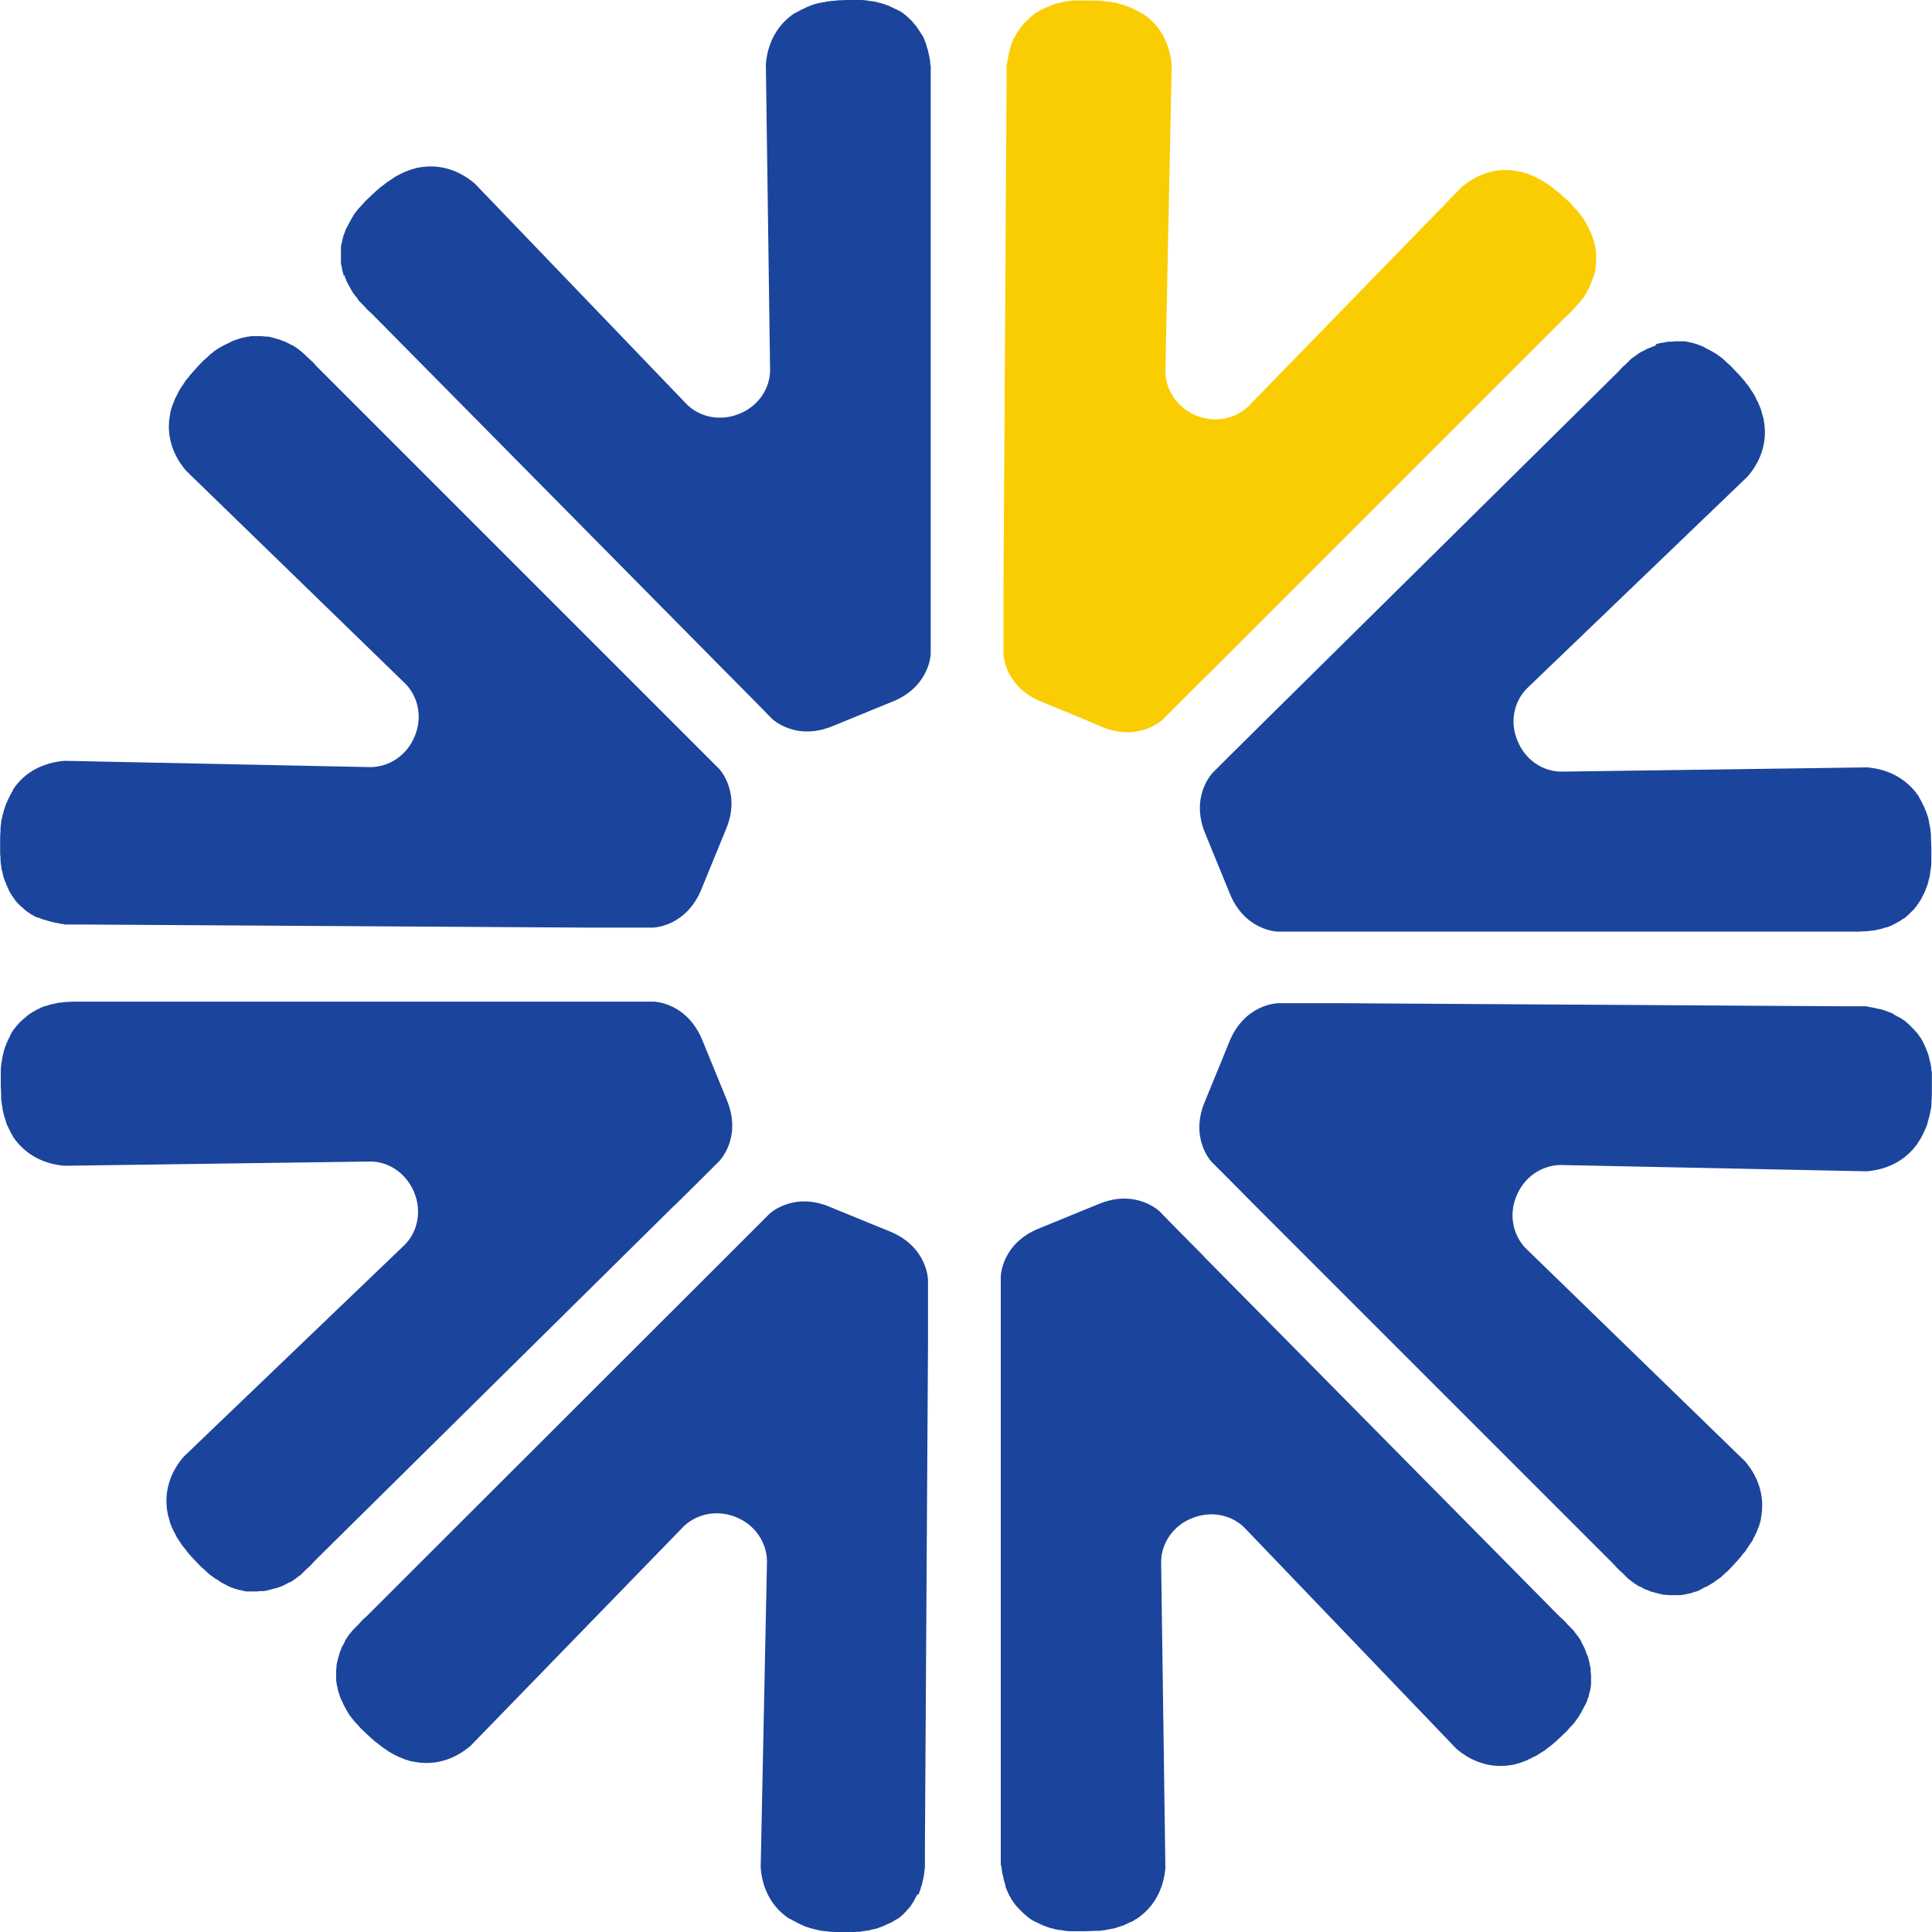
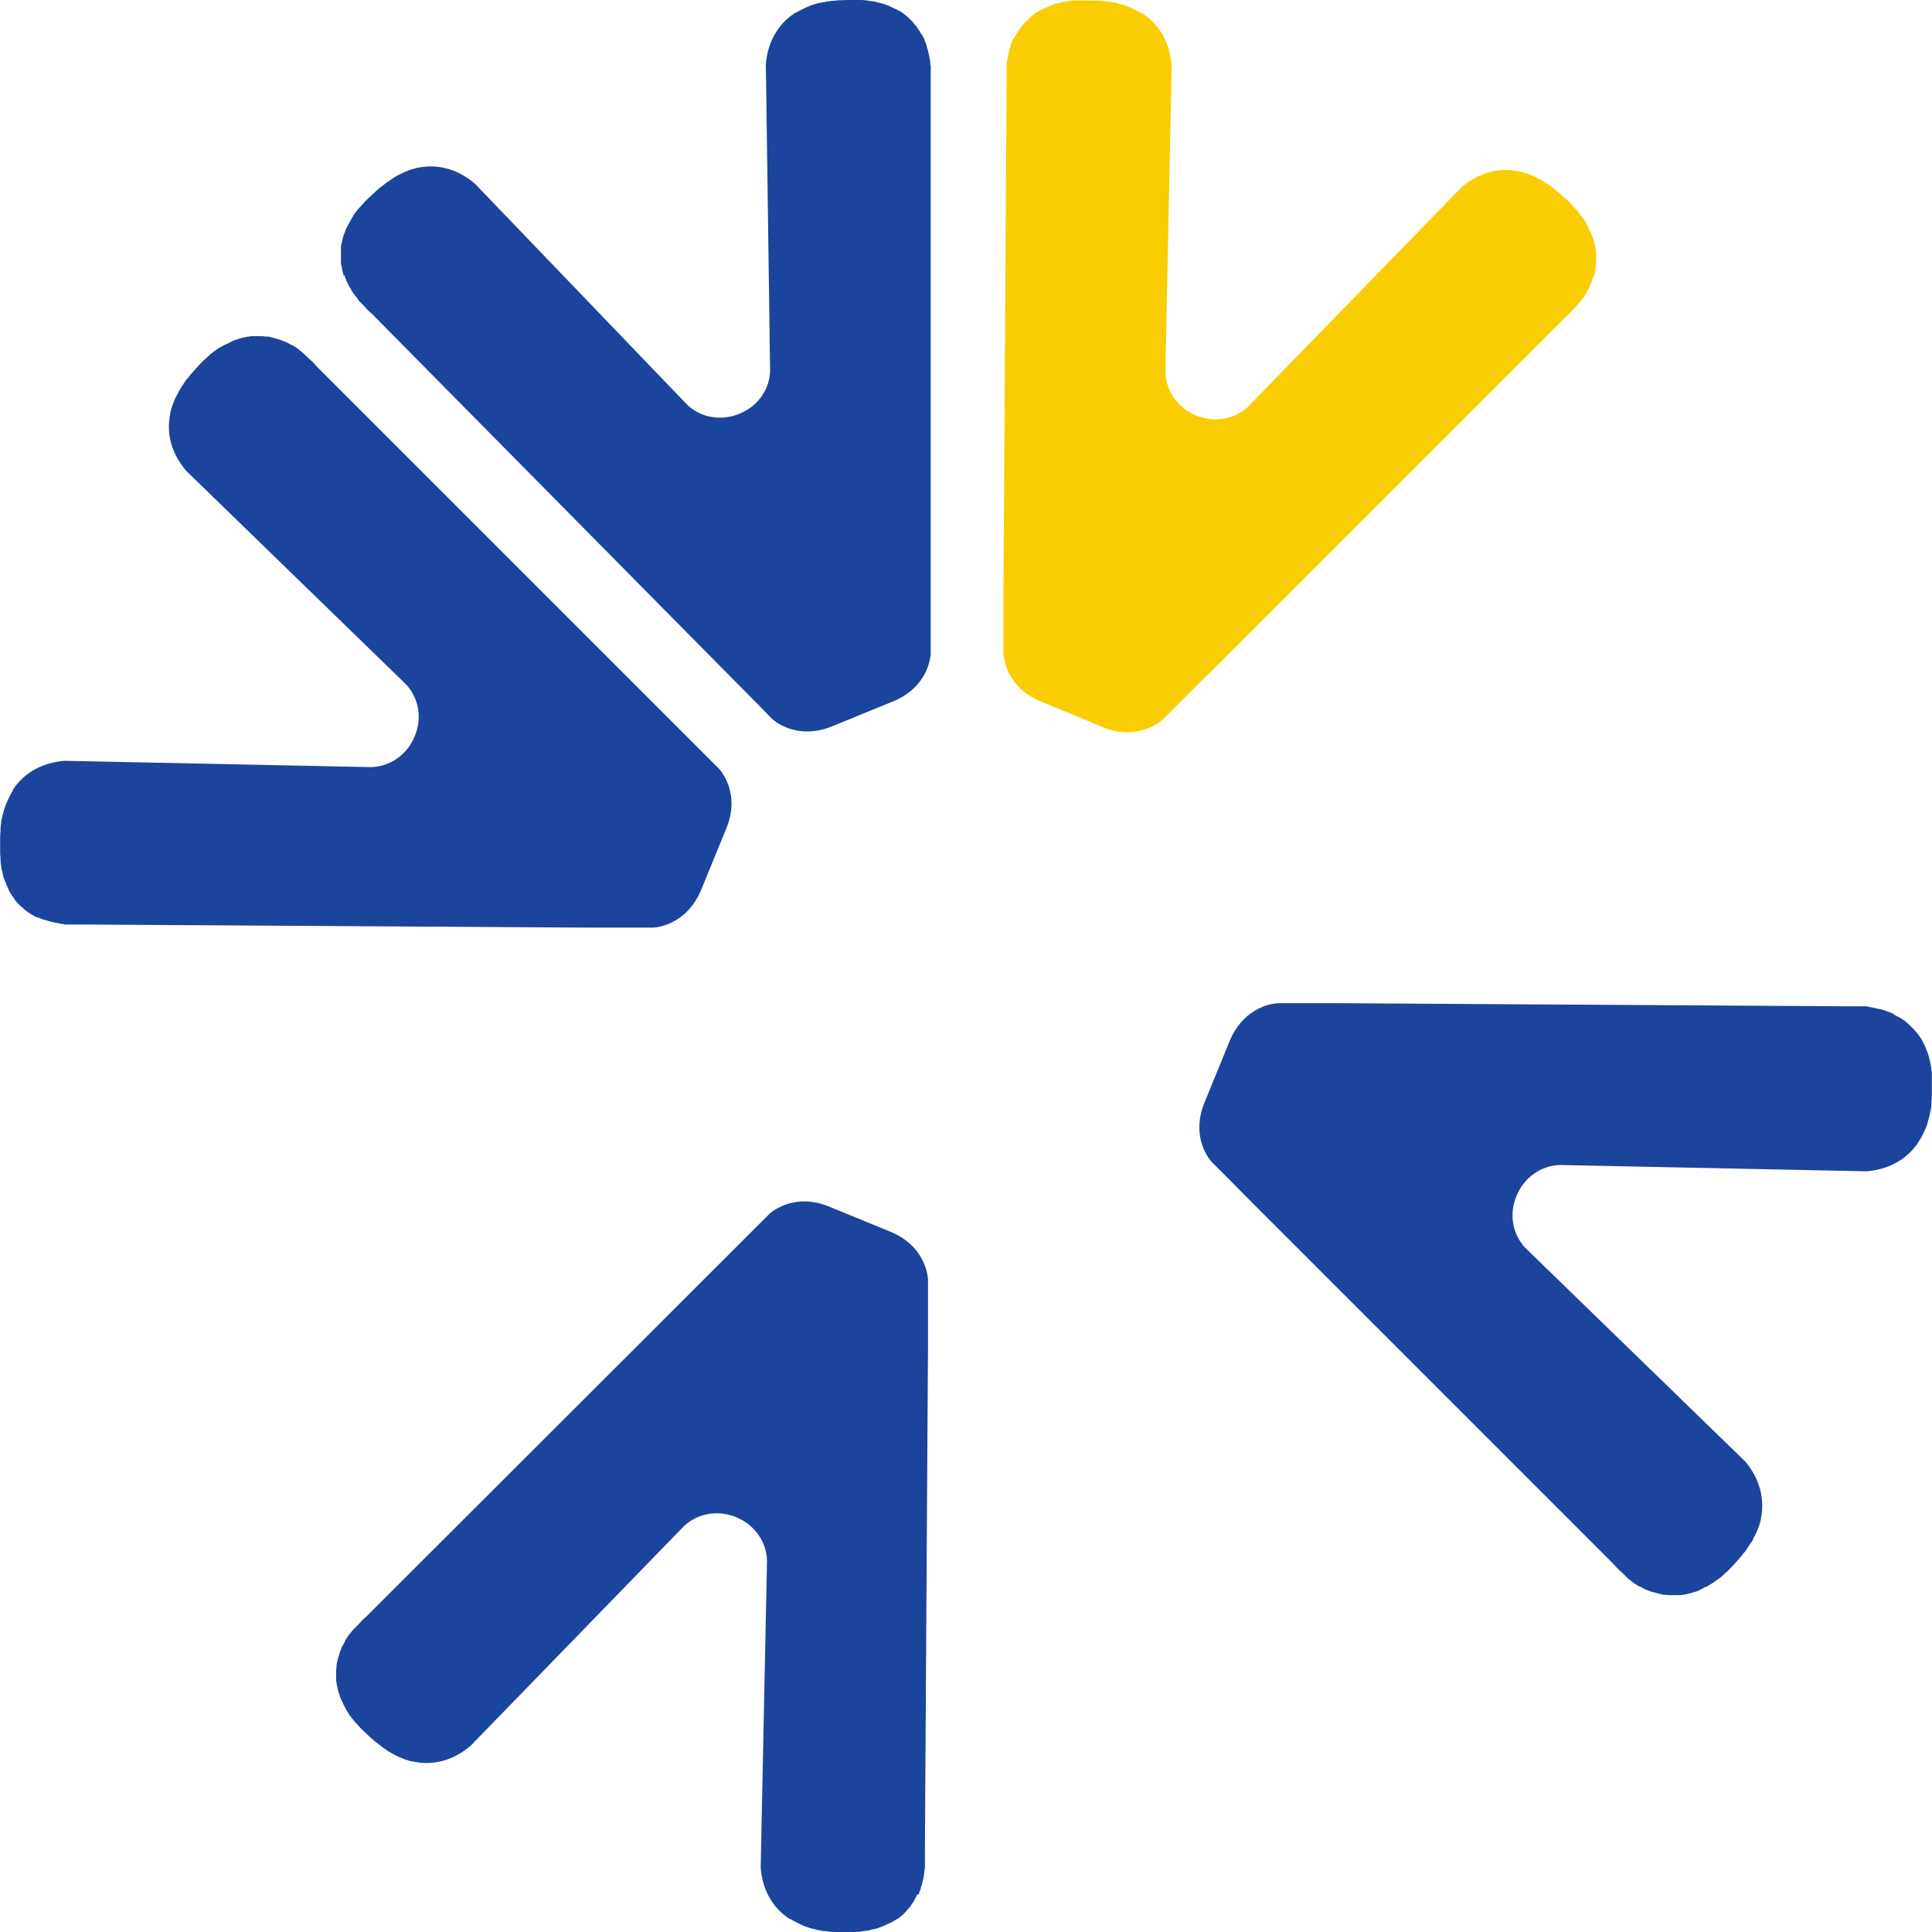
<svg xmlns="http://www.w3.org/2000/svg" id="Layer_2" viewBox="0 0 150 150">
  <defs>
    <style>      .cls-1 {        fill: #1b449c;      }      .cls-2 {        fill: #facd03;      }    </style>
  </defs>
  <g id="Layer_1-2">
    <g>
-       <path class="cls-2" d="M78.74,2.95s.14-.24.19-.35c0-.03.05-.08.08-.11.05-.11.14-.22.22-.33.03-.03.05-.08.08-.11.08-.11.16-.19.24-.27.05-.05.08-.08.14-.14.08-.08.16-.16.24-.24.05-.05.11-.08.16-.14.08-.05.19-.14.27-.22.05-.05.14-.08.19-.11.08-.05.19-.11.27-.16s.16-.08.24-.11c.11-.05.19-.08.3-.14.08-.03.19-.05.27-.11.11-.03.19-.08.3-.11.11-.03.22-.05.33-.08.11,0,.19-.05.3-.08.14,0,.27-.03.38-.05.11,0,.19-.03.3-.05h1.52c.27,0,.51,0,.76.03.08,0,.16,0,.24.03.16,0,.33.03.49.05.08,0,.16.03.24.05.14,0,.3.05.43.11.08,0,.14.05.22.05.14.03.27.08.41.14.05,0,.11.05.19.08.14.05.27.11.41.19.03,0,.08.03.11.05.14.08.3.16.43.24h.03c1.41.92,2.11,2.38,2.25,4.01l-.49,23.79h0c.03,1.44.92,2.79,2.36,3.39s3.03.3,4.06-.68h0l16.58-17.04c1.25-1.06,2.79-1.57,4.44-1.22h.03c.16.03.33.08.49.14.05,0,.08,0,.14.03.14.05.27.11.41.16.05,0,.11.05.16.08.14.05.24.14.38.19.08.03.14.08.19.11.14.08.24.14.38.24.08.05.14.08.22.14.14.08.24.19.38.3.05.05.11.11.19.14.19.16.38.33.57.51.22.19.41.35.57.54.05.05.11.14.16.19.11.11.22.24.33.35.05.08.11.16.19.24.08.11.16.22.24.33.05.08.11.16.16.27s.11.19.16.3.08.19.14.3c.05.08.08.19.14.27.03.11.08.19.11.3.03.08.05.16.08.24.03.11.05.22.08.33,0,.08.03.16.05.22,0,.11.03.22.05.33v.7c0,.14,0,.24-.03.38v.14c0,.14-.05.24-.08.38,0,.03,0,.08-.03.11-.03.14-.08.27-.14.38,0,.03,0,.05-.03.11-.05.14-.11.27-.16.41,0,0,0,.05-.03.08-.05.14-.14.27-.22.41v.05c-.08.14-.19.27-.27.41h0c-.11.14-.22.27-.33.41h0l-.43.46-.27.3s-.24.24-.38.35l-27.66,27.66-.24.22-2.09,2.09s-.03.03-.05.05l-1.22,1.22s-1.87,1.79-4.82.51l-1.52-.65-.73-.3-.73-.3-1.52-.62c-3.01-1.19-3.03-3.77-3.03-3.77v-5.07l.24-39.13v-1.52h.03c0-.19.05-.35.08-.51h0c.03-.16.05-.33.11-.49v-.05c.03-.16.08-.3.14-.43v-.08c.05-.14.11-.27.16-.41,0-.03.03-.05.05-.11h.03Z" />
-       <path class="cls-1" d="M128.59,26.72s.27-.08.41-.11h.11c.14-.03.24-.05.38-.08h.14c.14,0,.24,0,.35-.03h.73c.11,0,.22,0,.33.05.08,0,.14.03.22.05.11,0,.22.05.33.08.08,0,.16.05.24.08.11.03.22.08.3.11s.19.08.27.14.19.08.27.14c.11.05.19.11.3.16.08.05.16.11.27.16.11.08.22.16.33.24.08.05.16.11.24.19.11.11.24.22.35.33.05.05.14.11.19.16.19.19.35.38.54.57s.35.38.51.57c.05.05.11.11.14.19.11.14.22.24.3.38.05.08.08.14.14.22.08.11.16.24.24.38.03.05.08.14.11.22.05.14.14.24.19.38,0,.05.05.11.08.19.05.14.11.27.16.41,0,.05,0,.08.03.14.05.16.08.33.14.49v.05c.33,1.65-.19,3.2-1.25,4.42l-17.15,16.47h0c-1,1.03-1.33,2.63-.7,4.06.57,1.44,1.92,2.36,3.36,2.38h0l23.79-.33c1.63.14,3.06.87,4.01,2.28v.03c.08.14.16.27.24.43,0,.03.03.08.05.11.08.14.14.27.19.41,0,.05.05.11.08.19.05.14.08.27.14.41,0,.08.05.14.05.22.03.14.05.27.08.43,0,.08.05.16.05.24,0,.16.05.33.05.49v.24c0,.24.03.51.03.76v1.03c0,.16,0,.33-.03.49,0,.11-.03.19-.05.3,0,.14-.03.24-.05.38,0,.11-.05.19-.08.3,0,.11-.05.22-.08.33s-.05.19-.11.3c-.03.08-.05.19-.11.27-.03.11-.08.19-.14.3-.05.08-.08.16-.11.22-.05.11-.11.19-.16.27-.05.05-.08.14-.14.19-.05.11-.14.19-.19.27-.05.05-.08.11-.14.16-.08.08-.16.16-.24.24-.05.03-.08.08-.14.14-.08.08-.19.16-.27.24-.03.03-.08.05-.14.08-.11.08-.22.14-.33.22-.03,0-.08.05-.11.05-.11.08-.24.14-.35.19-.03,0-.05.03-.08.05-.14.05-.27.11-.41.16h-.08c-.14.05-.3.11-.43.14h-.05c-.16.05-.33.08-.49.11h0c-.19,0-.35.05-.54.05h0l-.6.03h-45.11s-2.57-.05-3.74-3.03l-.62-1.52-.3-.73-.3-.73-.62-1.52c-1.27-2.95.54-4.8.54-4.8l1.22-1.22s.03-.03.05-.05l2.11-2.09.22-.22,27.83-27.5s.24-.24.35-.38l.3-.27.43-.43h0c.14-.08.27-.19.43-.3h0c.14-.11.27-.19.41-.27h.05c.14-.08.27-.16.41-.22,0,0,.05,0,.08-.03.14-.05.27-.11.41-.16,0,0,.05,0,.08-.03l.05-.11Z" />
+       <path class="cls-2" d="M78.74,2.95s.14-.24.19-.35c0-.03.05-.08.08-.11.05-.11.14-.22.22-.33.03-.03.05-.08.08-.11.08-.11.16-.19.24-.27.05-.05.08-.08.14-.14.08-.08.16-.16.24-.24.05-.05.11-.08.16-.14.08-.05.19-.14.27-.22.05-.05.14-.08.19-.11.08-.05.19-.11.27-.16s.16-.08.24-.11c.11-.05.19-.08.3-.14.08-.03.19-.05.27-.11.11-.03.19-.08.3-.11.11-.03.22-.05.33-.08.11,0,.19-.05.3-.08.14,0,.27-.03.38-.05.11,0,.19-.03.3-.05h1.52c.27,0,.51,0,.76.03.08,0,.16,0,.24.03.16,0,.33.03.49.05.08,0,.16.03.24.05.14,0,.3.05.43.11.08,0,.14.05.22.05.14.03.27.08.41.14.05,0,.11.05.19.08.14.05.27.11.41.19.03,0,.08.03.11.05.14.08.3.16.43.24h.03c1.41.92,2.11,2.38,2.25,4.01l-.49,23.79h0c.03,1.44.92,2.79,2.36,3.39s3.03.3,4.06-.68h0l16.58-17.04c1.25-1.06,2.79-1.57,4.44-1.22h.03c.16.03.33.08.49.14.05,0,.08,0,.14.03.14.05.27.11.41.16.05,0,.11.05.16.08.14.05.24.14.38.19.08.03.14.08.19.11.14.08.24.14.38.24.08.05.14.08.22.14.14.08.24.19.38.3.05.05.11.11.19.14.19.16.38.33.57.51.22.19.41.35.57.54.05.05.11.14.16.19.11.11.22.24.33.35.05.08.11.16.19.24.08.11.16.22.24.33.05.08.11.16.16.27s.11.19.16.3.08.19.14.3c.05.08.08.19.14.27.03.11.08.19.11.3.03.08.05.16.08.24.03.11.05.22.08.33,0,.08.03.16.05.22,0,.11.03.22.05.33v.7c0,.14,0,.24-.03.38v.14c0,.14-.05.24-.08.38,0,.03,0,.08-.03.11-.03.14-.08.27-.14.38,0,.03,0,.05-.03.11-.05.14-.11.27-.16.41,0,0,0,.05-.03.08-.05.14-.14.27-.22.41v.05c-.08.14-.19.27-.27.41h0c-.11.14-.22.27-.33.41h0l-.43.46-.27.3s-.24.24-.38.35l-27.66,27.66-.24.22-2.09,2.09s-.03.03-.05.05l-1.22,1.22s-1.87,1.79-4.82.51l-1.52-.65-.73-.3-.73-.3-1.52-.62c-3.01-1.19-3.03-3.77-3.03-3.77v-5.07l.24-39.13v-1.52c0-.19.05-.35.08-.51h0c.03-.16.05-.33.11-.49v-.05c.03-.16.08-.3.14-.43v-.08c.05-.14.11-.27.16-.41,0-.03.03-.05.05-.11h.03Z" />
      <path class="cls-1" d="M147.05,78.77s.24.14.35.19c.03,0,.08.05.11.05.11.08.22.14.33.22.05,0,.08.05.11.08.08.08.19.16.27.24.05.03.08.08.14.14.08.08.16.16.24.24.05.05.08.11.14.16.08.08.14.16.22.27.05.05.08.14.14.19.05.08.11.19.16.27s.08.16.11.24c.05.08.11.19.14.3.03.08.08.19.11.27.03.11.08.19.11.3.03.11.05.22.08.33,0,.11.05.19.08.3,0,.11.05.24.05.38,0,.11.03.19.05.3v1.52c0,.27,0,.51-.03.76v.24c0,.16-.03.33-.08.49,0,.08-.03.16-.05.24-.03.14-.05.3-.11.43,0,.08-.05.14-.05.22-.03.14-.08.27-.14.41,0,.05-.05.11-.08.16-.05.14-.11.27-.19.41,0,.05-.03.08-.05.11-.08.14-.16.3-.27.43v.03c-.95,1.41-2.38,2.11-4.01,2.25l-23.79-.49h0c-1.44.03-2.79.92-3.39,2.38-.62,1.44-.3,3.03.68,4.06h0l17.07,16.58c1.06,1.25,1.54,2.79,1.22,4.42v.05c-.03.16-.08.33-.14.49,0,.03,0,.08-.05.14-.05.14-.11.27-.16.41-.03.05-.05.11-.08.16-.05.14-.14.24-.19.38-.03.08-.05.14-.11.19-.08.11-.16.24-.24.35-.03.08-.08.14-.14.22-.08.14-.19.27-.3.38-.05.05-.08.11-.14.19-.16.19-.33.38-.51.57-.19.22-.35.38-.54.57-.05.05-.14.11-.19.16-.11.11-.24.22-.35.33-.08.05-.16.11-.24.16-.11.08-.22.16-.33.24-.08.05-.16.11-.27.16-.08.05-.19.14-.3.16-.11.05-.19.08-.27.14s-.19.08-.27.14-.19.08-.3.11c-.08,0-.16.05-.24.08-.11.03-.22.05-.33.08-.08,0-.16.03-.22.05-.11,0-.22.03-.33.05h-.76c-.11,0-.24,0-.35-.03h-.14c-.14,0-.24-.05-.38-.08-.03,0-.08,0-.14-.03-.14-.03-.27-.08-.41-.11-.03,0-.05,0-.11-.03-.14-.05-.27-.11-.41-.16,0,0-.05,0-.08-.03-.14-.08-.27-.14-.41-.22h-.05c-.14-.08-.27-.19-.41-.27h0c-.14-.11-.3-.22-.43-.33h0l-.43-.43-.3-.27s-.24-.24-.35-.38l-27.66-27.66-.22-.22-2.09-2.11-.05-.05-1.22-1.22s-1.79-1.84-.49-4.8l.62-1.52.3-.73.3-.73.62-1.52c1.19-2.98,3.77-3.03,3.77-3.03h5.07l39.13.24h1.52c.19.05.35.08.54.11h0c.16.03.33.08.49.11h.05c.14.05.3.08.43.14,0,0,.05,0,.08.03.14.05.27.11.41.16.03,0,.05,0,.08.05l.05.03Z" />
-       <path class="cls-1" d="M123.28,128.62s.08.27.11.41c0,.03,0,.08.03.11,0,.14.05.24.08.38v.14c0,.14,0,.24.03.38v.73c0,.11-.03.22-.05.33,0,.08-.03.14-.05.22-.03.11-.05.22-.08.33,0,.08-.05.16-.08.24-.03.11-.05.19-.11.3-.03.08-.08.19-.14.27s-.08.19-.14.27c-.05.11-.11.19-.16.3-.05.08-.11.16-.16.27-.08.11-.16.22-.24.33-.05.08-.11.16-.19.24-.11.11-.22.24-.33.35-.05.05-.11.14-.16.19-.19.19-.38.35-.57.54s-.38.35-.57.51c-.05.05-.14.11-.19.14-.14.11-.27.22-.38.3-.08.05-.14.08-.22.14-.14.08-.24.16-.38.24-.05.03-.14.08-.22.11-.14.05-.24.14-.38.19-.05,0-.11.05-.16.08-.14.05-.27.11-.41.16-.03,0-.08.03-.14.05-.16.05-.33.08-.49.14h-.05c-1.65.33-3.2-.19-4.42-1.25l-16.47-17.18h0c-1.03-1-2.63-1.3-4.06-.7-1.44.57-2.36,1.92-2.38,3.36h0l.33,23.79c-.14,1.63-.87,3.06-2.28,3.98h-.03c-.14.11-.27.19-.43.24-.05,0-.08.05-.11.05-.14.05-.27.14-.41.19-.05,0-.11.05-.16.05-.14.05-.27.08-.41.14-.08,0-.14.05-.22.05-.14.03-.27.05-.41.08-.08,0-.16.03-.24.05-.16,0-.33.05-.49.05h-.24c-.24,0-.51.03-.79.03h-1.03c-.16,0-.33,0-.49-.03-.11,0-.19-.03-.3-.05-.14,0-.27-.03-.38-.05-.11,0-.22-.05-.3-.08-.11,0-.22-.05-.33-.08s-.19-.05-.3-.11c-.08-.03-.19-.05-.27-.11-.11-.05-.19-.08-.3-.14-.08-.03-.16-.08-.24-.11-.11-.05-.19-.11-.27-.16s-.14-.08-.19-.14c-.08-.05-.19-.14-.27-.22-.05-.05-.11-.08-.16-.14-.08-.08-.16-.16-.24-.24-.03-.05-.08-.08-.14-.14-.08-.08-.16-.19-.24-.27,0-.05-.05-.08-.08-.11-.08-.11-.14-.22-.22-.33,0-.03-.05-.08-.05-.11-.08-.11-.14-.24-.19-.35,0-.03-.03-.05-.05-.11-.05-.14-.11-.27-.16-.41v-.08c-.05-.14-.08-.3-.14-.46v-.05c-.03-.16-.08-.33-.11-.49h0c-.03-.19-.05-.38-.08-.54h-.03v-45.74s.05-2.57,3.03-3.74l1.52-.62.73-.3.73-.3,1.52-.62c2.95-1.27,4.8.54,4.8.54l1.19,1.22s.05.03.05.05l2.09,2.11.22.24,27.5,27.83s.27.24.38.35l.27.3.43.43h0c.11.16.22.3.33.43h0c.11.14.19.27.27.41v.05c.08.14.16.27.22.41,0,0,0,.05.03.05.05.14.11.27.16.41,0,.03,0,.05.03.11l.08.14Z" />
      <path class="cls-1" d="M71.23,147.07s-.14.24-.19.35c0,.03-.05.08-.05.11-.05.11-.14.22-.22.33,0,.05-.05.08-.08.14-.08.11-.16.19-.24.27-.03.05-.08.08-.11.14-.08.08-.16.16-.24.24-.05.05-.11.08-.16.14-.08.08-.19.14-.27.19s-.14.08-.19.11c-.08.05-.19.11-.27.16s-.16.08-.24.11c-.11.05-.19.08-.3.14-.08.03-.19.08-.27.11-.11.03-.19.08-.3.11-.11.03-.22.05-.33.08-.11,0-.19.05-.3.08-.14,0-.27.03-.38.05-.11,0-.19.03-.3.05-.16,0-.33,0-.49.03h-1.03c-.27,0-.51,0-.79-.03-.08,0-.16,0-.22-.03-.16,0-.33-.03-.49-.05-.08,0-.16-.03-.24-.05-.14-.03-.3-.05-.43-.11-.08,0-.14-.03-.22-.05-.14-.05-.27-.08-.41-.14-.05,0-.11-.05-.16-.08-.14-.05-.27-.11-.41-.19-.03,0-.08-.05-.11-.05-.14-.08-.3-.16-.43-.24h-.05c-1.41-.92-2.14-2.38-2.25-4.01l.49-23.79h0c-.03-1.44-.92-2.79-2.38-3.39-1.44-.6-3.01-.3-4.06.68h0l-16.58,17.07c-1.25,1.06-2.79,1.57-4.44,1.22h-.05c-.16-.03-.33-.08-.49-.14-.05,0-.08,0-.14-.05-.14-.05-.27-.11-.41-.16-.05,0-.11-.05-.16-.08-.14-.05-.24-.11-.38-.19-.05-.03-.14-.08-.19-.11-.14-.08-.24-.14-.35-.24-.08-.05-.14-.08-.22-.14-.14-.11-.24-.19-.38-.3-.05-.05-.14-.11-.19-.14-.19-.16-.38-.33-.57-.51s-.38-.35-.57-.54c-.05-.05-.11-.14-.16-.19-.11-.11-.22-.24-.33-.35-.05-.08-.11-.16-.19-.24-.08-.11-.16-.22-.24-.33-.05-.08-.11-.19-.16-.27-.05-.11-.11-.19-.16-.3s-.11-.19-.14-.3c-.05-.08-.08-.19-.14-.27-.03-.11-.08-.19-.11-.3,0-.08-.05-.16-.08-.24l-.08-.33c0-.08-.03-.14-.05-.22,0-.11-.03-.22-.05-.33v-.7c0-.14,0-.24.03-.35v-.14c0-.14.05-.24.08-.38,0-.05,0-.08.03-.14.03-.14.08-.27.11-.38,0-.03,0-.05.03-.11.05-.14.11-.27.16-.41,0,0,0-.05.03-.05.08-.14.14-.27.22-.41v-.05c.08-.14.19-.27.27-.41h0c.11-.14.22-.27.33-.41h0l.43-.43.27-.3s.24-.24.38-.35l27.69-27.66.22-.22,2.09-2.09s.03-.03.05-.05l1.22-1.22s1.87-1.79,4.8-.49l1.52.62.73.3.73.3,1.52.62c2.98,1.19,3.01,3.77,3.01,3.77v5.07l-.24,39.13v1.54h-.03c0,.19-.03.35-.05.51h0c-.03.16-.05.33-.11.49v.05c-.03.16-.08.3-.14.43v.08c-.05.14-.11.27-.16.41,0,.03-.03.05-.05.08v-.08Z" />
-       <path class="cls-1" d="M21.38,123.31s-.27.08-.38.11c-.03,0-.08,0-.11.03-.14.03-.24.05-.38.08h-.16c-.11,0-.24,0-.38.03h-.73c-.11,0-.22,0-.33-.05-.08,0-.16-.03-.22-.05-.11,0-.22-.05-.33-.08-.08,0-.16-.05-.24-.08-.11-.03-.19-.05-.3-.11-.08-.03-.19-.08-.27-.14-.08-.05-.19-.08-.27-.14-.11-.05-.19-.11-.3-.19-.08-.05-.16-.11-.27-.16-.11-.08-.22-.16-.33-.24-.08-.05-.16-.11-.24-.19-.11-.11-.24-.22-.35-.33-.05-.05-.14-.11-.19-.16-.19-.19-.35-.38-.54-.57-.19-.19-.35-.38-.51-.57-.05-.05-.08-.14-.14-.19-.11-.14-.22-.27-.3-.38-.05-.08-.08-.14-.14-.22-.08-.11-.16-.24-.24-.35-.03-.08-.08-.14-.11-.22-.05-.14-.14-.24-.19-.38-.03-.05-.05-.11-.08-.16-.05-.14-.11-.27-.16-.41,0-.05-.03-.08-.03-.14-.05-.16-.08-.33-.14-.49v-.05c-.33-1.65.19-3.2,1.25-4.42l17.18-16.47h0c1-1.03,1.3-2.63.7-4.06-.6-1.44-1.92-2.36-3.36-2.38h0l-23.79.33c-1.63-.14-3.06-.87-4.01-2.28v-.03c-.08-.14-.16-.27-.24-.43,0-.03-.03-.08-.05-.11-.05-.14-.14-.27-.19-.41,0-.05-.05-.11-.05-.19-.05-.14-.08-.27-.14-.41,0-.08-.05-.14-.05-.22-.03-.14-.08-.27-.08-.43,0-.08-.03-.16-.05-.24,0-.16-.05-.33-.05-.49v-.24c0-.24-.03-.51-.03-.76v-1.03c0-.16,0-.33.03-.49,0-.11,0-.19.05-.3,0-.14.03-.27.05-.38,0-.11.05-.19.08-.3,0-.11.05-.22.08-.33s.05-.19.11-.3c.03-.08.05-.19.11-.27.05-.11.08-.19.14-.3.05-.08.08-.16.11-.24.05-.11.11-.19.16-.27.03-.05.08-.14.14-.19.05-.08.14-.19.22-.27.05-.05.08-.11.14-.16.08-.08.16-.16.24-.24.05-.05.08-.08.14-.11.08-.08.19-.16.27-.24.03-.03.08-.05.11-.08.11-.08.22-.14.33-.22.03,0,.08-.03.11-.05.11-.08.24-.14.35-.19.03,0,.05,0,.08-.05.14-.05.27-.11.41-.16h.08c.14-.05.3-.11.43-.14h.05c.16-.03.33-.08.49-.11h0c.19,0,.35-.05.51-.05h0l.6-.03h45.11s2.57.05,3.77,3.06l.62,1.52.3.73.3.73.62,1.52c1.27,2.95-.54,4.8-.54,4.8l-1.22,1.22s-.03.03-.05.05l-2.11,2.09-.24.22-27.83,27.5s-.24.27-.35.38l-.3.27-.43.43h0c-.14.08-.27.19-.41.3h0c-.14.11-.27.19-.43.27h-.05c-.14.08-.27.16-.41.22,0,0-.05,0-.05.03-.14.05-.27.11-.41.16-.03,0-.05,0-.11.03l-.05.03Z" />
      <path class="cls-1" d="M2.93,71.26s-.24-.11-.35-.19c-.03,0-.08-.05-.11-.05-.11-.08-.22-.14-.33-.22-.05-.03-.08-.05-.11-.08-.11-.08-.19-.16-.27-.24-.05-.05-.08-.08-.14-.11-.08-.08-.16-.16-.24-.24-.05-.05-.08-.11-.14-.16-.08-.08-.14-.19-.19-.27-.05-.05-.08-.14-.14-.19-.05-.08-.11-.19-.16-.27s-.08-.16-.11-.24c-.05-.11-.08-.19-.14-.3-.03-.08-.05-.19-.11-.27-.03-.11-.08-.19-.11-.3-.03-.11-.05-.22-.08-.33,0-.11-.05-.19-.08-.3,0-.14-.03-.27-.05-.38,0-.11-.03-.19-.03-.3,0-.16,0-.33-.03-.49v-1.03c0-.27,0-.51.03-.76v-.24c0-.16.05-.33.05-.49,0-.08.03-.16.05-.24.03-.14.05-.3.11-.43,0-.08.05-.14.05-.22.05-.14.08-.27.14-.41,0-.05.05-.11.08-.19.05-.14.11-.27.19-.41,0-.05.05-.08.05-.11.08-.16.16-.3.24-.43v-.05c.92-1.41,2.38-2.11,4.01-2.25l23.79.49h0c1.44-.03,2.79-.92,3.39-2.38.62-1.44.3-3.03-.68-4.06h0l-17.07-16.58c-1.06-1.25-1.57-2.79-1.22-4.44v-.05c.03-.16.08-.33.14-.49,0-.05,0-.08.05-.14.05-.14.11-.27.16-.41,0-.05.05-.11.08-.16.05-.14.14-.24.19-.38.03-.08.08-.14.11-.22.08-.11.16-.24.24-.35.05-.08.08-.14.14-.22.08-.14.19-.27.3-.38.05-.05.08-.14.14-.19.16-.19.35-.38.51-.57.19-.22.35-.38.54-.57.05-.05.14-.11.19-.16.11-.11.24-.22.35-.33.08-.05.16-.11.24-.19.11-.08.22-.16.33-.22.08-.05.16-.11.27-.16s.19-.11.3-.16.19-.08.3-.14c.08-.05.19-.08.27-.14.11-.03.22-.08.3-.11.08,0,.16-.05.24-.08.11-.03.22-.05.33-.08.08,0,.16-.03.22-.05.11,0,.22-.03.33-.05h.73s.24,0,.38.03h.16c.14,0,.24.05.38.08.05,0,.08,0,.11.03.14.03.27.08.38.11.03,0,.05,0,.11.03.14.05.27.11.41.16,0,0,.05,0,.08.03.14.08.27.14.41.22h.05c.14.08.27.19.41.27h0c.14.11.27.22.41.33h0l.43.41.3.27s.24.24.35.38l27.66,27.66.22.22,2.09,2.09.05.05,1.22,1.22s1.79,1.87.49,4.8l-.62,1.52-.3.73-.3.73-.62,1.52c-1.19,2.98-3.77,3.03-3.77,3.03h-5.07l-39.13-.24h-1.52v-.03c-.19,0-.35-.05-.51-.08h0c-.16-.03-.33-.05-.49-.11h-.05c-.14-.05-.3-.08-.43-.14h-.08c-.14-.05-.27-.11-.41-.16-.03,0-.05-.03-.11-.05v.08Z" />
      <path class="cls-1" d="M26.69,21.41s-.08-.27-.11-.41c0-.03,0-.08-.03-.14,0-.11-.05-.24-.08-.38v-1.22c0-.11,0-.22.05-.33,0-.08.03-.14.05-.22,0-.11.05-.22.08-.33,0-.08.05-.16.08-.24.03-.11.08-.19.11-.3.03-.08.08-.19.14-.27.05-.08.08-.19.14-.27.05-.11.11-.19.16-.3.05-.08.11-.16.16-.27s.16-.22.24-.33c.05-.08.11-.16.19-.24.11-.11.22-.24.33-.35.05-.05.11-.14.16-.19.19-.19.38-.35.57-.54.19-.19.38-.35.57-.51.05-.05.14-.11.19-.14.14-.11.27-.22.38-.3.08-.05.14-.08.22-.14.11-.08.24-.16.35-.24.05-.03.14-.08.19-.11.14-.05.24-.14.38-.19.05,0,.11-.05.16-.08.14-.05.27-.11.41-.16.05,0,.08-.03.14-.05.16-.05.33-.08.49-.14h.05c1.65-.33,3.2.19,4.42,1.25l16.47,17.15h0c1.03,1,2.63,1.3,4.06.7,1.44-.57,2.36-1.92,2.38-3.36h0l-.33-23.79c.14-1.63.87-3.06,2.28-3.98h.05c.14-.08.27-.16.43-.24.03,0,.08-.03.11-.05.14-.05.27-.14.41-.19.05,0,.11-.05.19-.08.14-.05.27-.08.41-.14.08,0,.14-.05.22-.05.14-.03.27-.05.43-.08.08,0,.16-.03.24-.05.16,0,.33-.05.49-.05.08,0,.14,0,.24-.03.24,0,.49-.03.76-.03h1.03c.16,0,.33,0,.49.03.11,0,.19.03.3.05.14,0,.27.03.38.05.11,0,.22.05.3.08.11,0,.22.05.33.08s.19.05.3.11c.08.03.19.05.27.11.11.05.19.08.3.14.08.03.16.08.24.11.11.05.19.11.3.16.05.03.14.08.19.14.08.05.19.14.27.22.05.05.11.08.16.14.08.08.16.16.24.24.05.05.08.08.11.14.08.08.16.19.24.27.03.05.05.08.08.14.08.11.16.22.22.33,0,.03.05.08.08.11.08.11.14.24.19.35,0,.03.03.05.03.08.05.14.11.27.16.41v.08c.05.14.11.3.14.43v.05c.05.16.08.33.11.49h0c.03.16.05.35.05.51h.03v45.71s-.05,2.57-3.03,3.74l-1.52.62-.73.3-.73.3-1.52.62c-2.95,1.27-4.8-.54-4.8-.54l-1.19-1.22-.05-.05-2.09-2.11-.22-.22-27.5-27.83s-.27-.24-.38-.35l-.27-.3-.43-.43h.03c-.11-.16-.22-.3-.33-.43h0c-.11-.14-.19-.27-.27-.43,0,0,0-.03-.03-.05-.08-.14-.16-.27-.22-.41,0,0,0-.05-.05-.08-.05-.14-.11-.27-.16-.41v-.11l-.08.05Z" />
    </g>
  </g>
</svg>